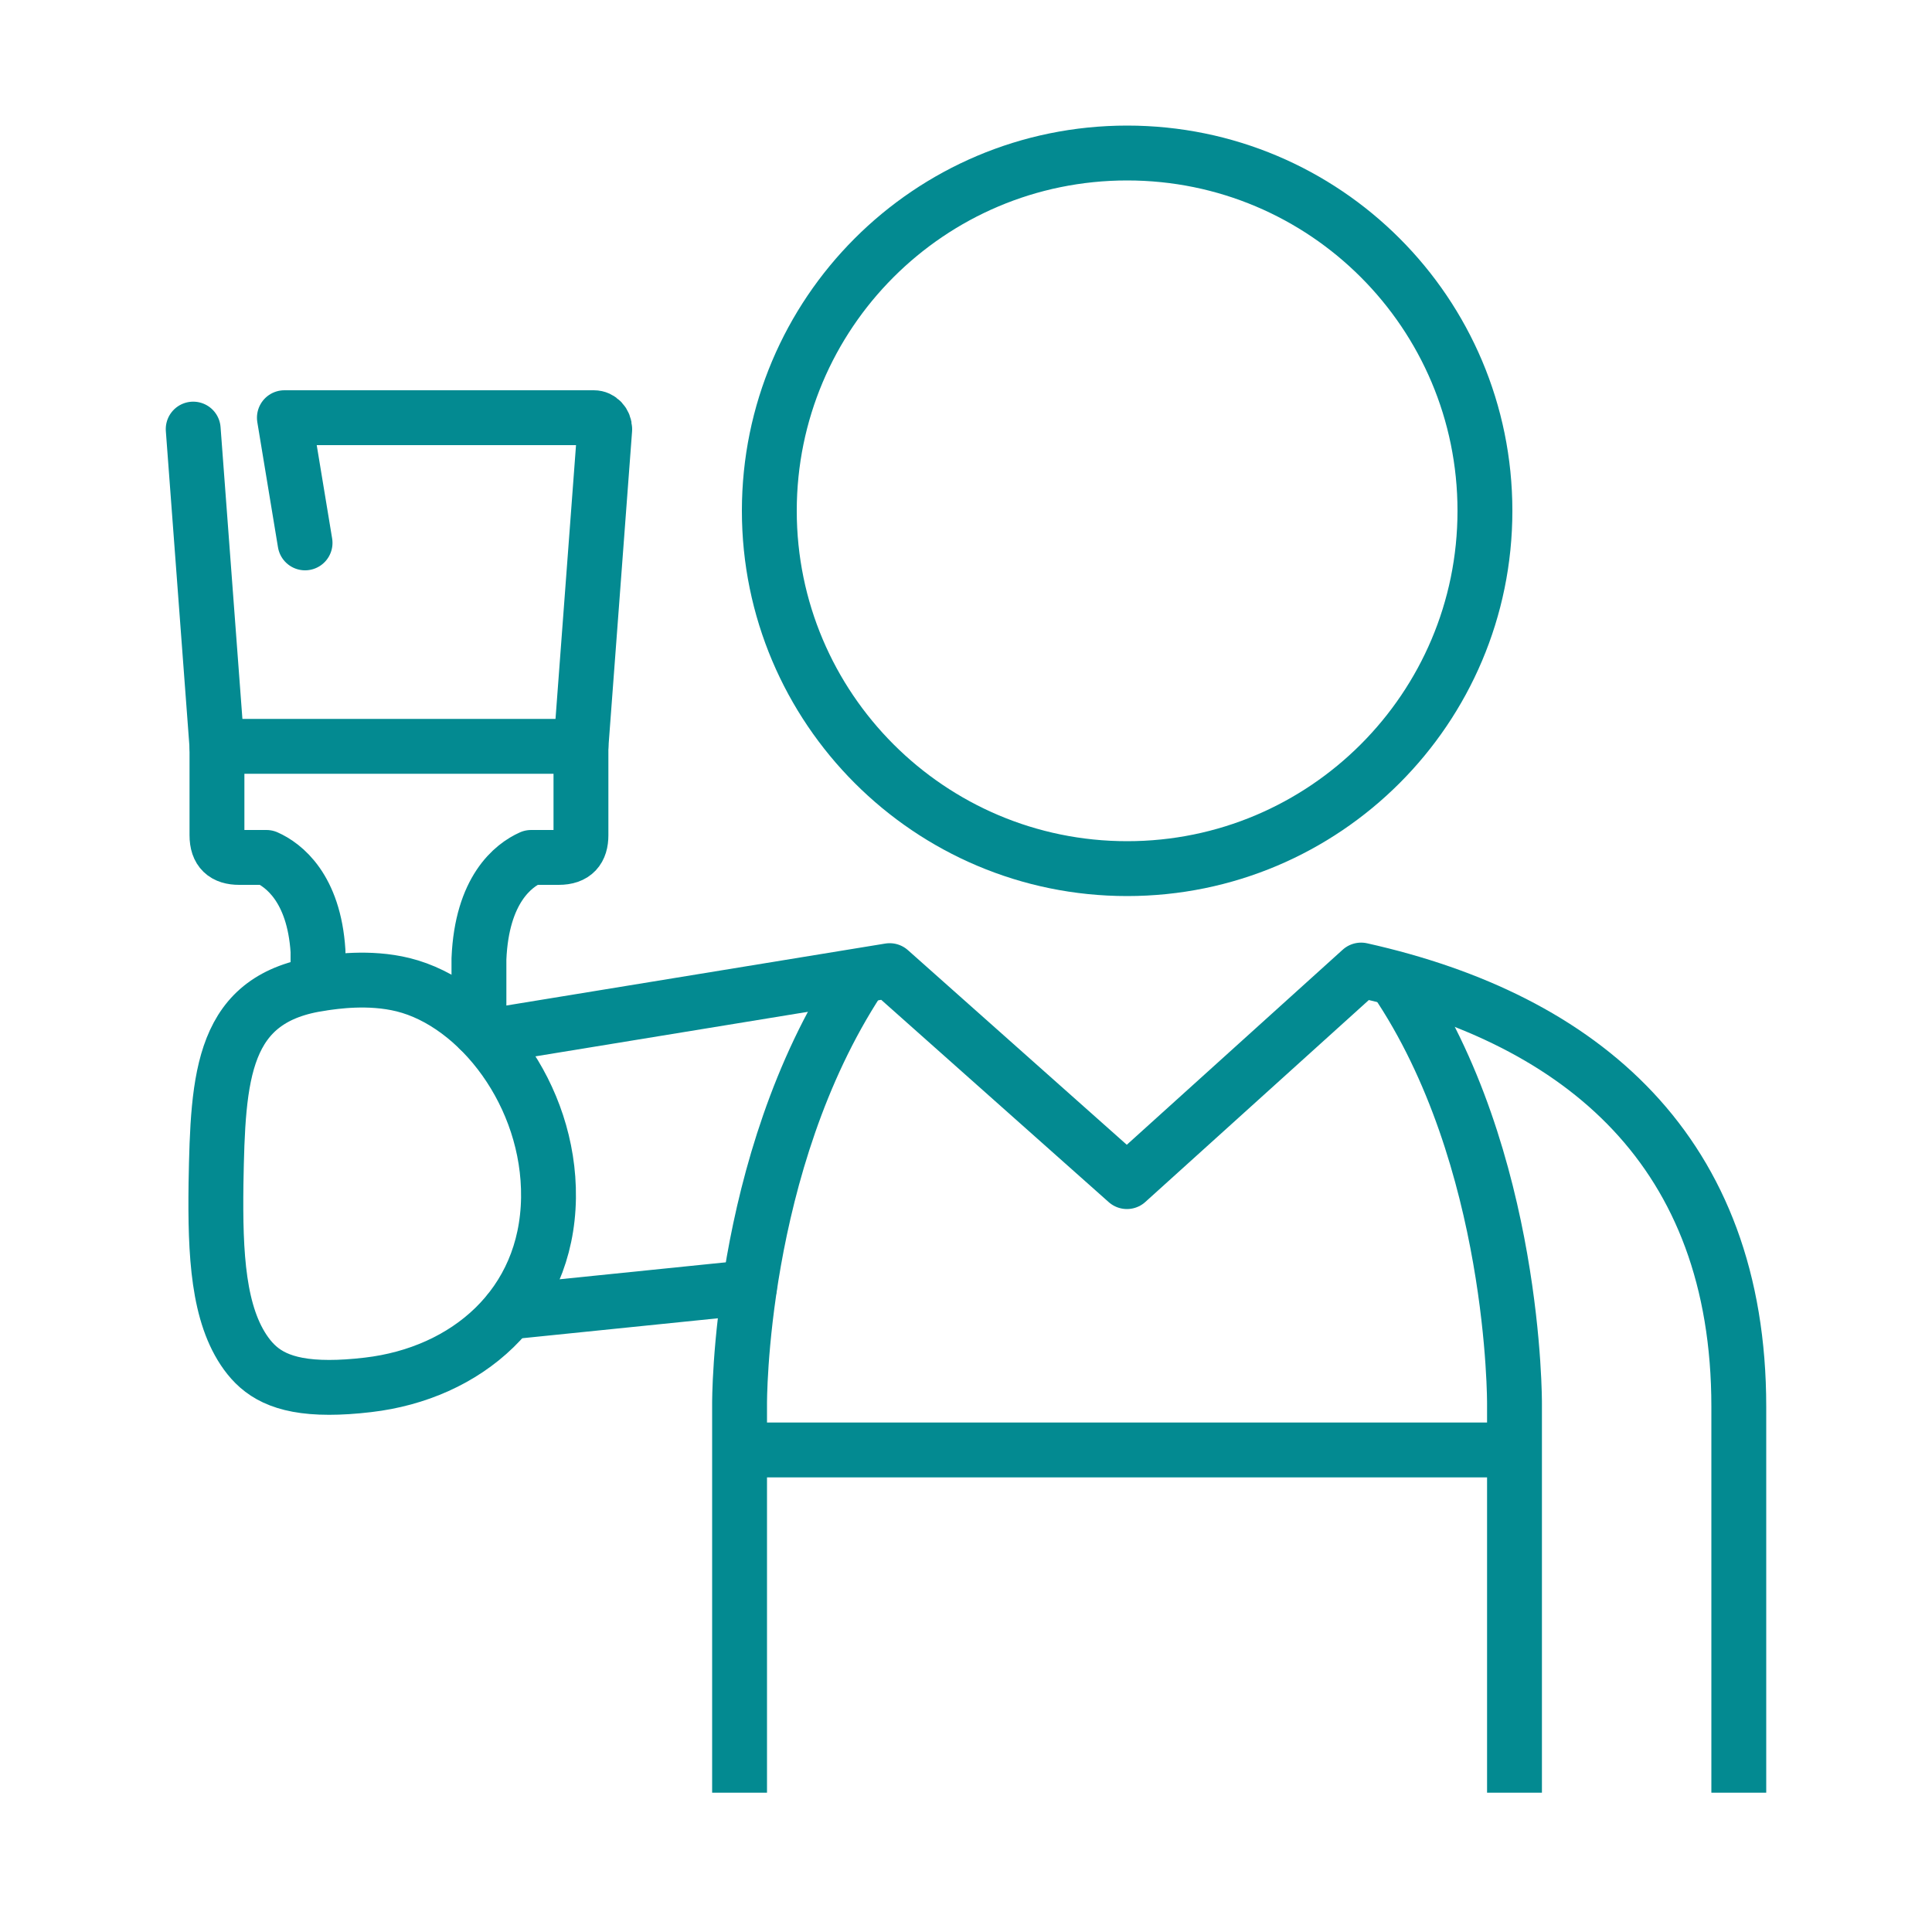
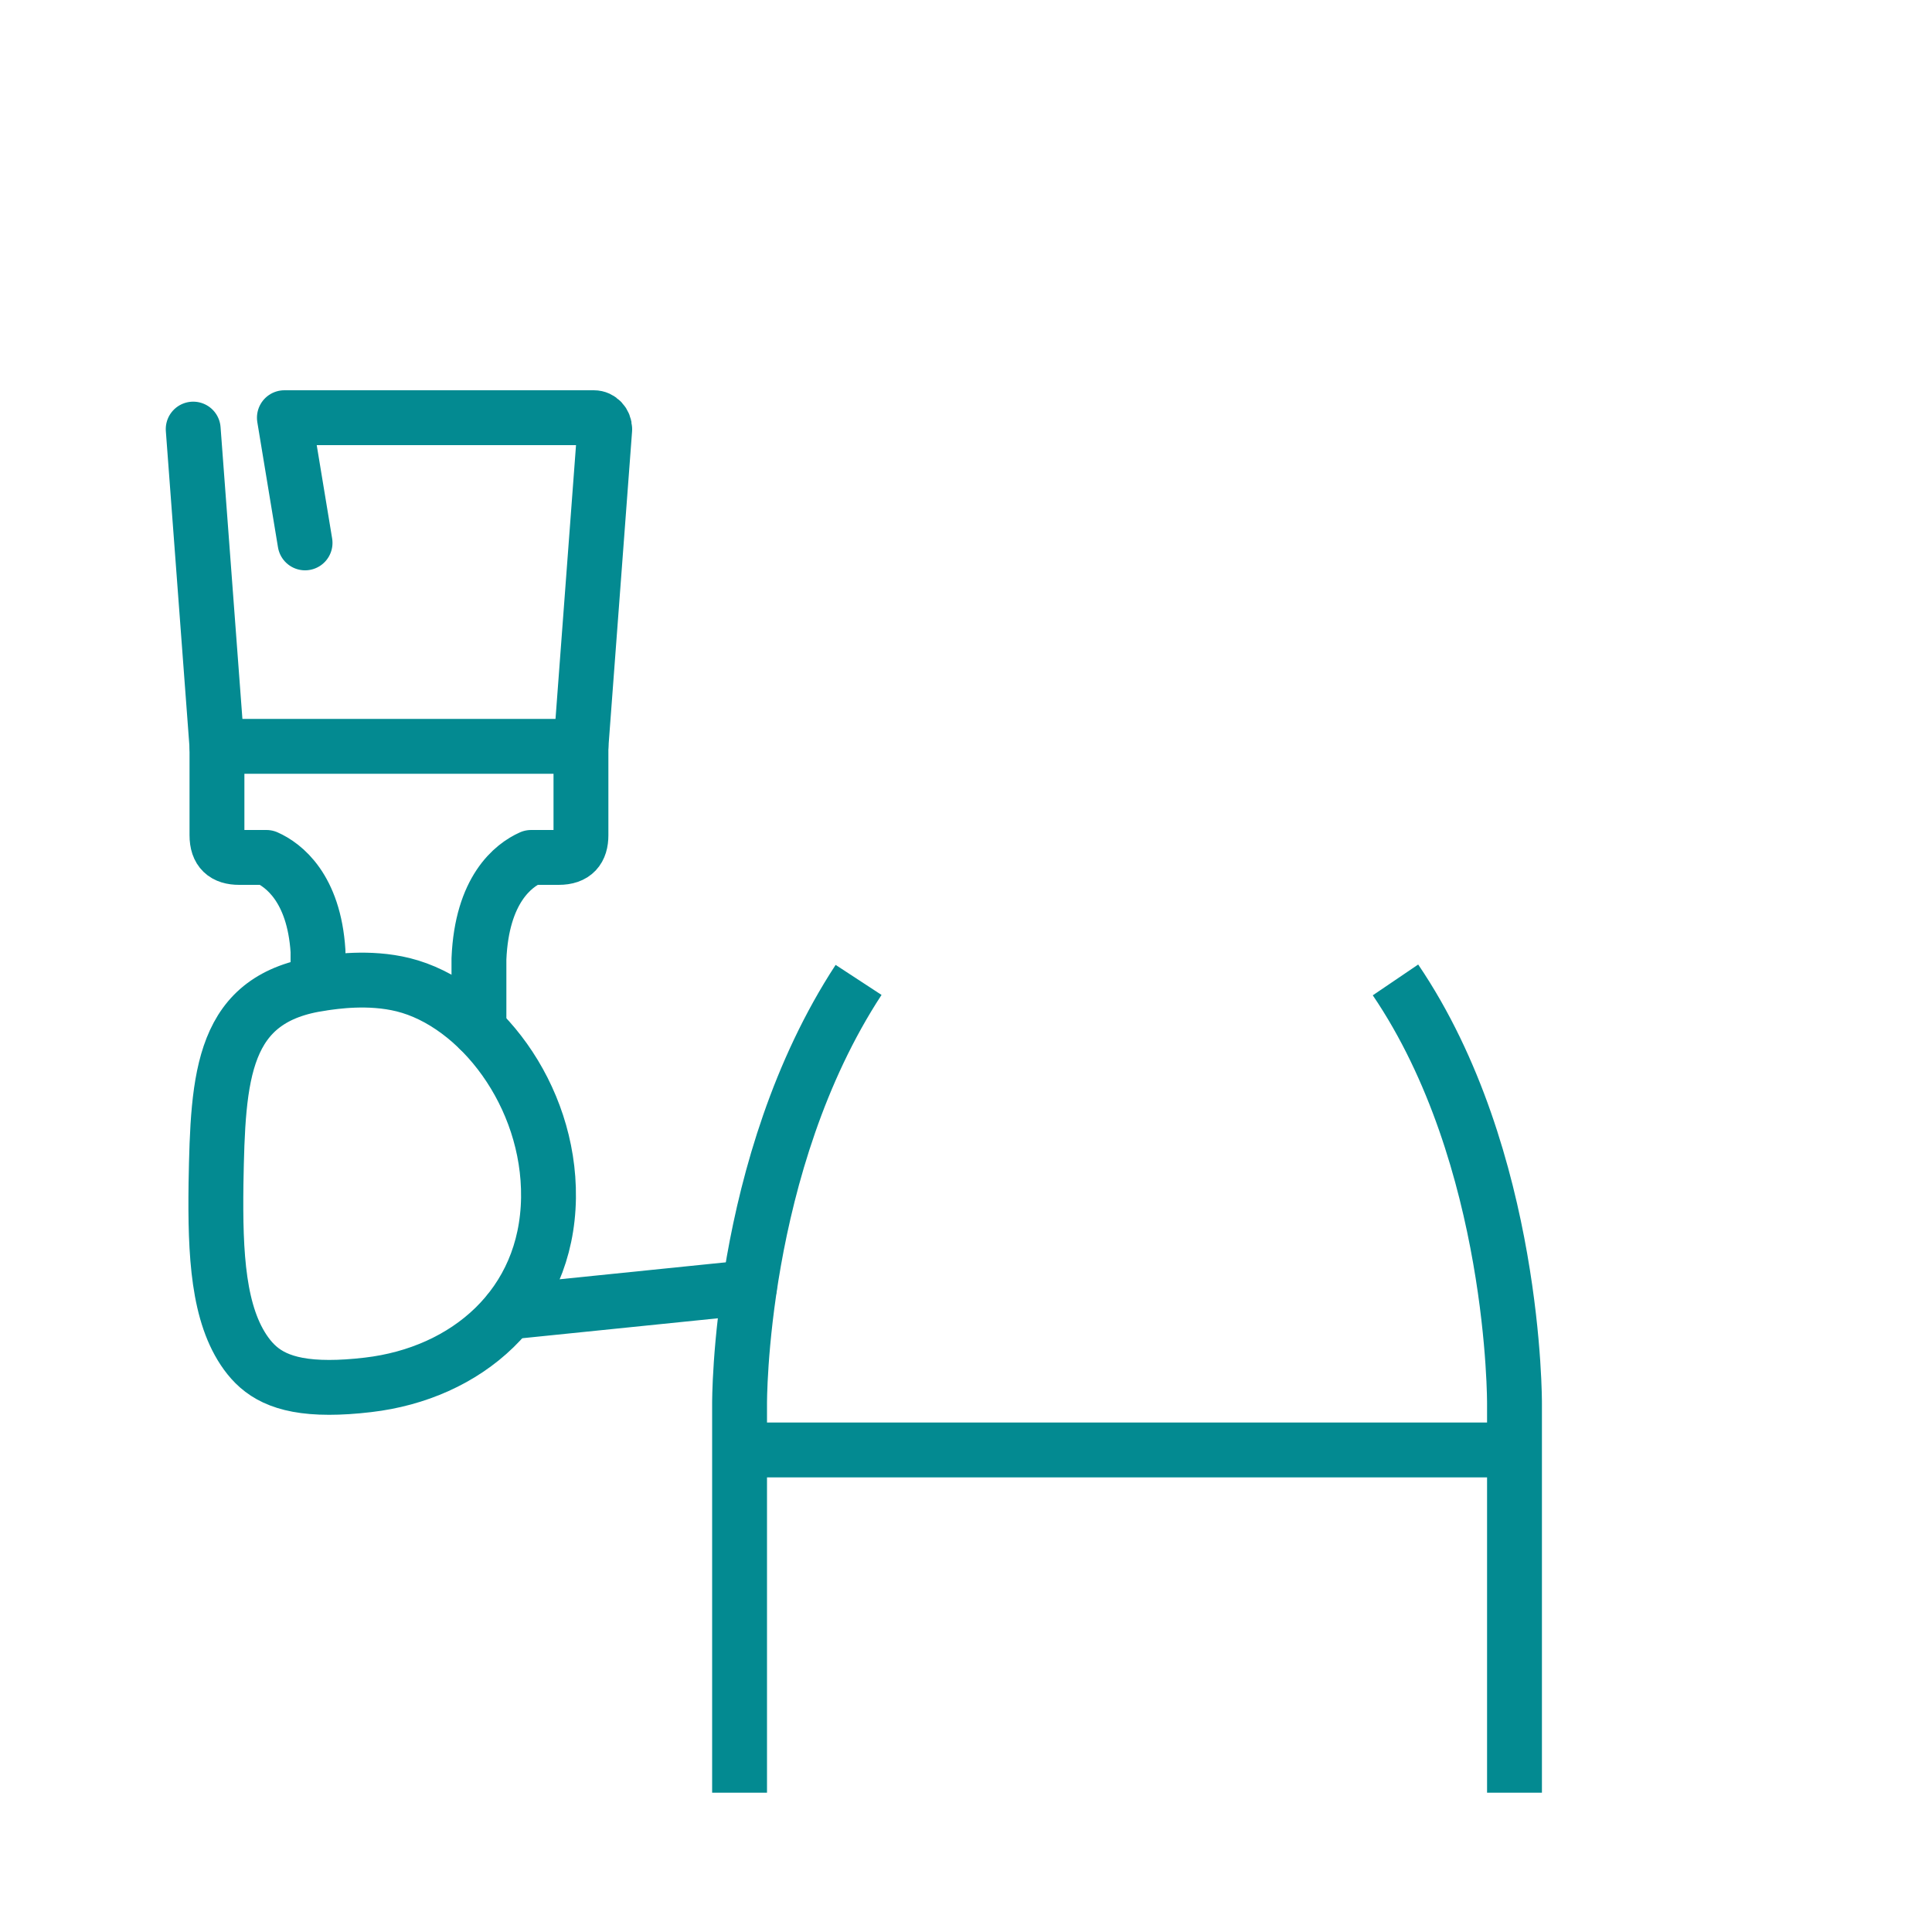
<svg xmlns="http://www.w3.org/2000/svg" id="Layer_1" data-name="Layer 1" viewBox="0 0 100 100">
  <defs>
    <style>
      .cls-1 {
        stroke-linecap: round;
      }

      .cls-1, .cls-2 {
        fill: none;
        stroke: #038a91;
        stroke-linejoin: round;
        stroke-width: 2.84px;
      }
    </style>
  </defs>
  <line class="cls-1" x1="10" y1="22.21" x2="11.23" y2="38.64" />
  <path class="cls-1" d="M30.07,38.64l1.23-16.42c0-.33-.25-.6-.56-.6H14.72s1.07,6.48,1.07,6.48" />
  <path class="cls-1" d="M16.46,50.91v-1.68c-.21-3.28-1.79-4.46-2.67-4.85h-1.41c-.75,0-1.15-.34-1.15-1.15v-4.6h18.84s0,4.6,0,4.6c0,.73-.33,1.15-1.15,1.15h-1.43c-.92.41-2.55,1.66-2.7,5.25v3.65" />
-   <path class="cls-2" d="M76.86,26.44c0,10.23-8.3,18.52-18.52,18.52s-18.52-8.3-18.52-18.52S48.1,7.92,58.34,7.92s18.52,8.29,18.52,18.52Z" />
  <path class="cls-2" d="M38.28,92.79v-20.12s-.08-12.41,6.16-21.95" />
  <path class="cls-2" d="M78.39,92.79v-20.12s.08-12.75-6.16-21.95" />
  <line class="cls-2" x1="78.39" y1="75.05" x2="38.28" y2="75.05" />
-   <path class="cls-2" d="M90,92.79v-19.98c0-13.2-8.08-20.04-19.55-22.6l-12.12,10.95-12.28-10.92-20.49,3.35" />
  <line class="cls-1" x1="26.34" y1="67.91" x2="38.79" y2="66.64" />
  <path class="cls-1" d="M16.69,50.9c-5.22.72-5.41,4.74-5.51,10.37-.05,3.68.11,6.79,1.56,8.79.73,1,1.8,1.75,4.29,1.75.59,0,1.26-.04,2.02-.13,5.07-.59,9.26-4.09,9.34-9.68.07-5.34-3.61-10.06-7.52-11.03-1.78-.44-3.57-.16-4.2-.07Z" />
</svg>